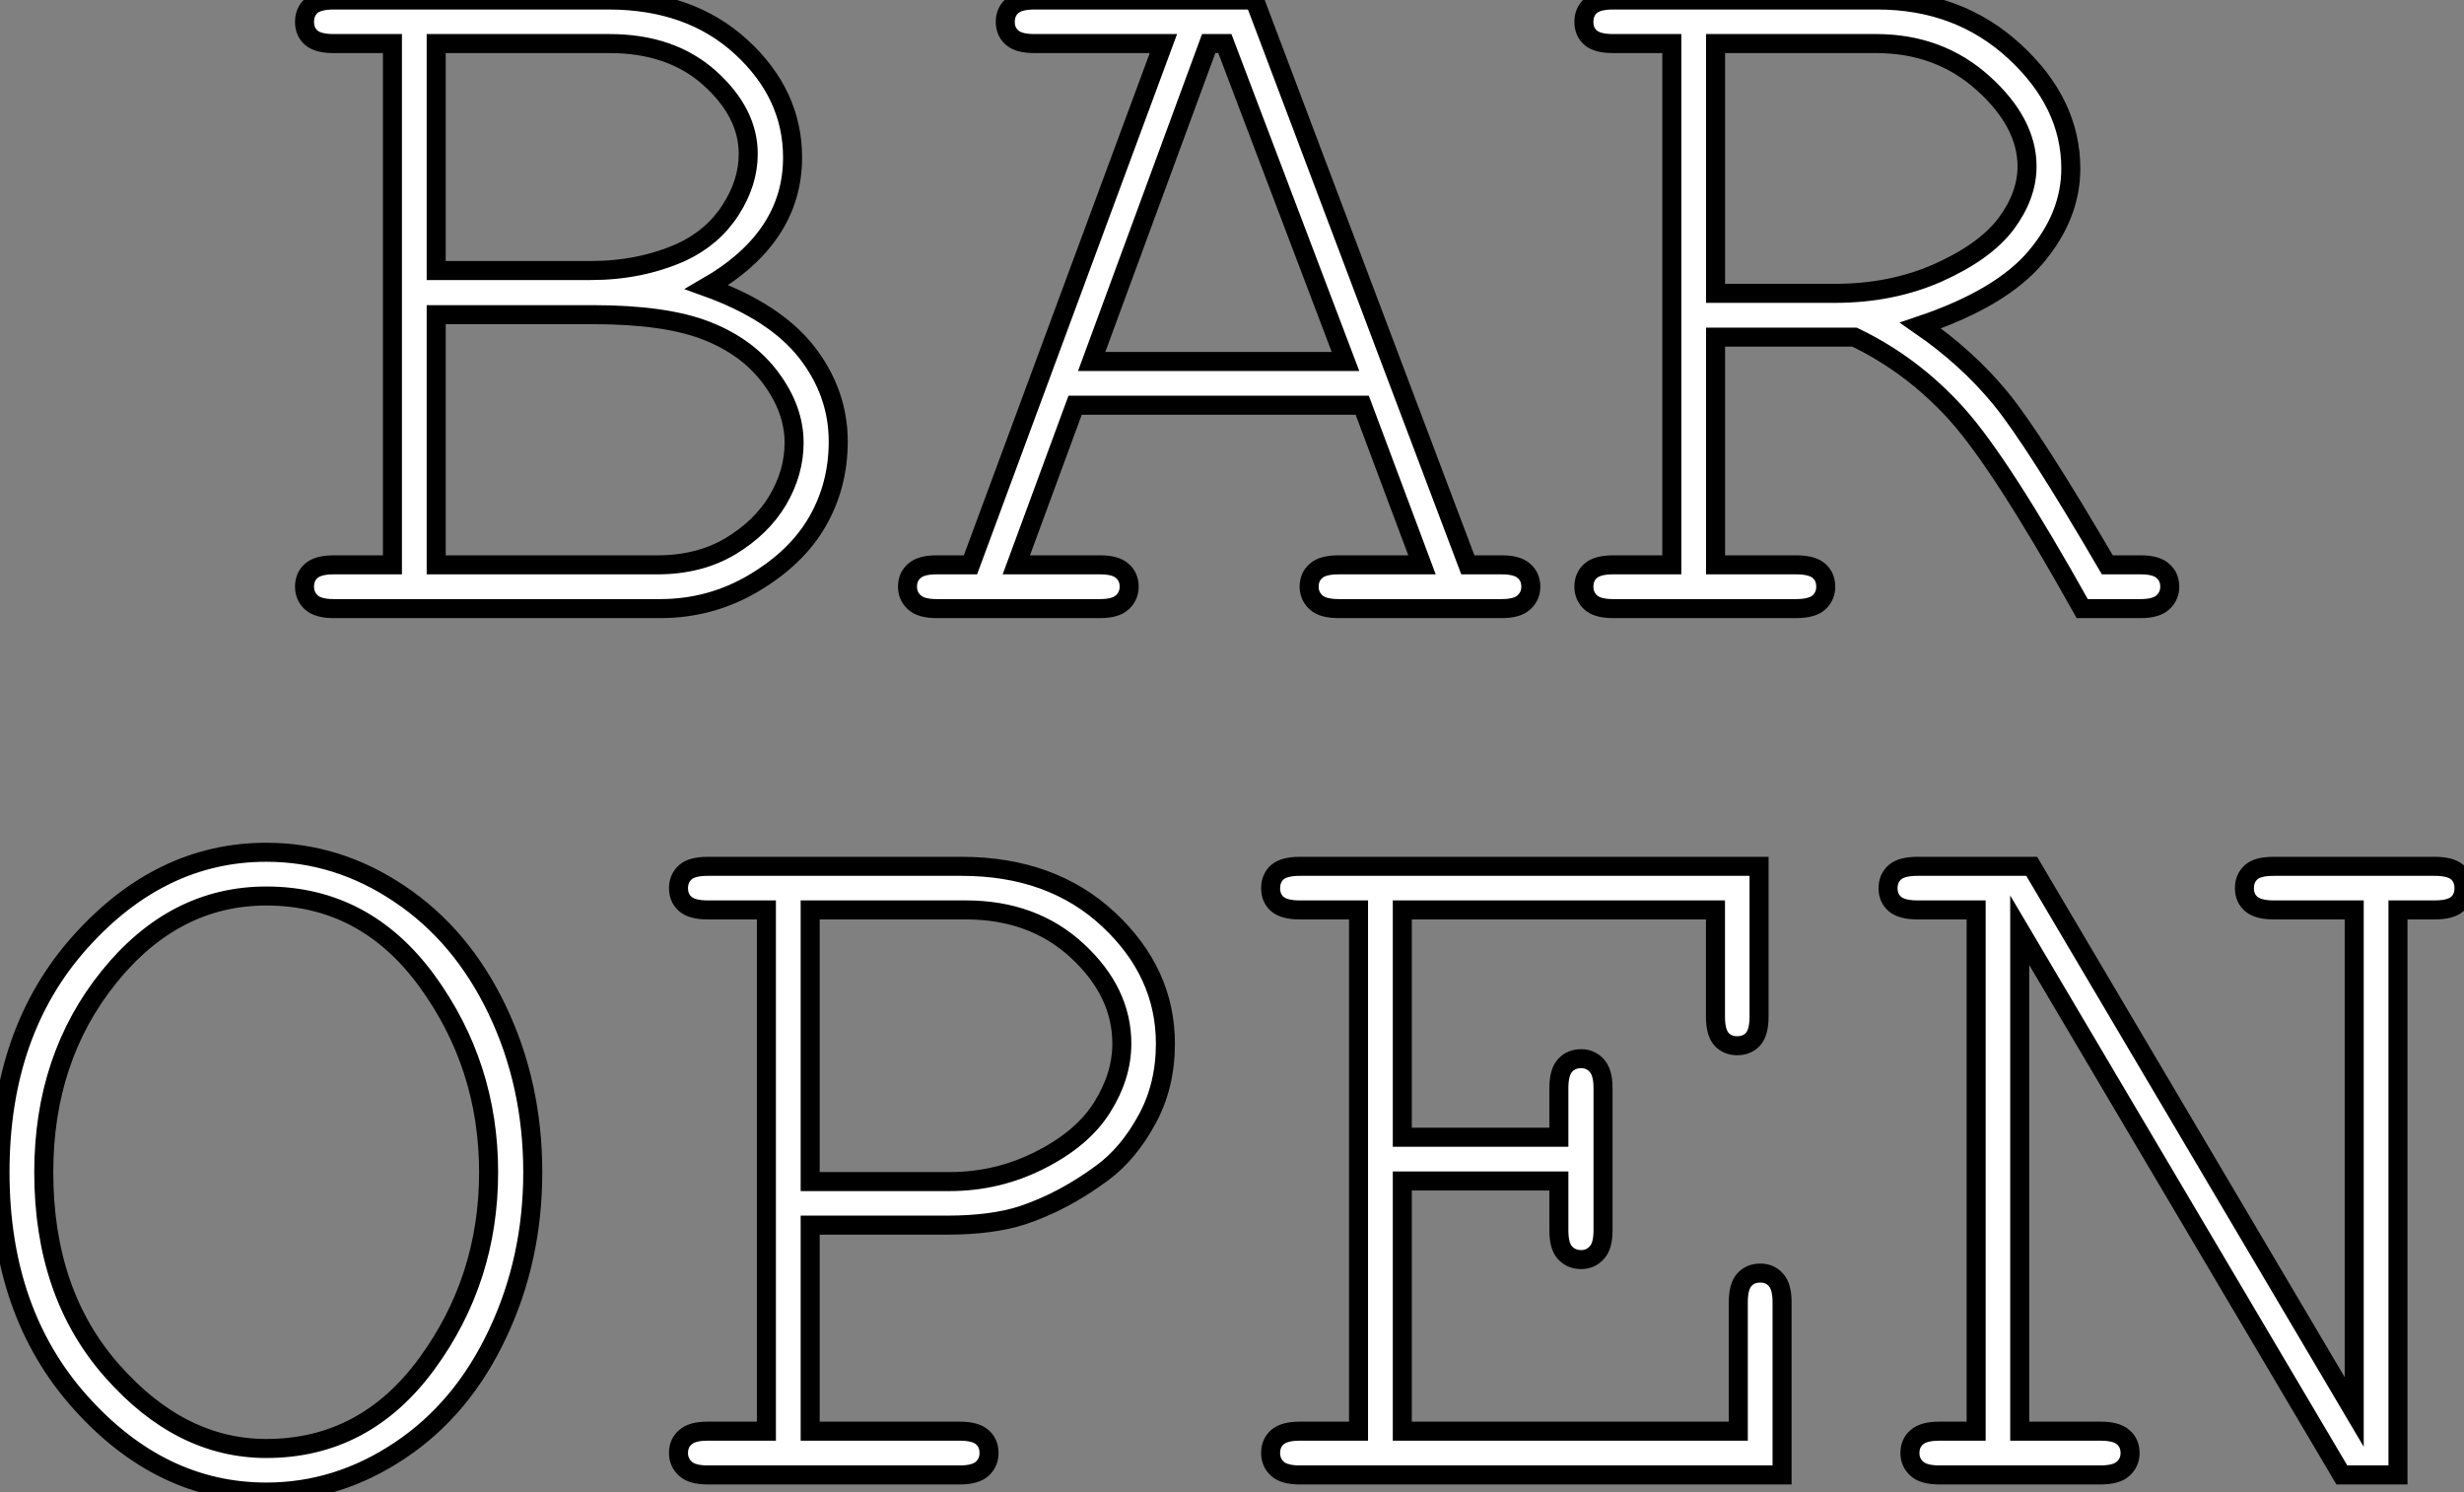
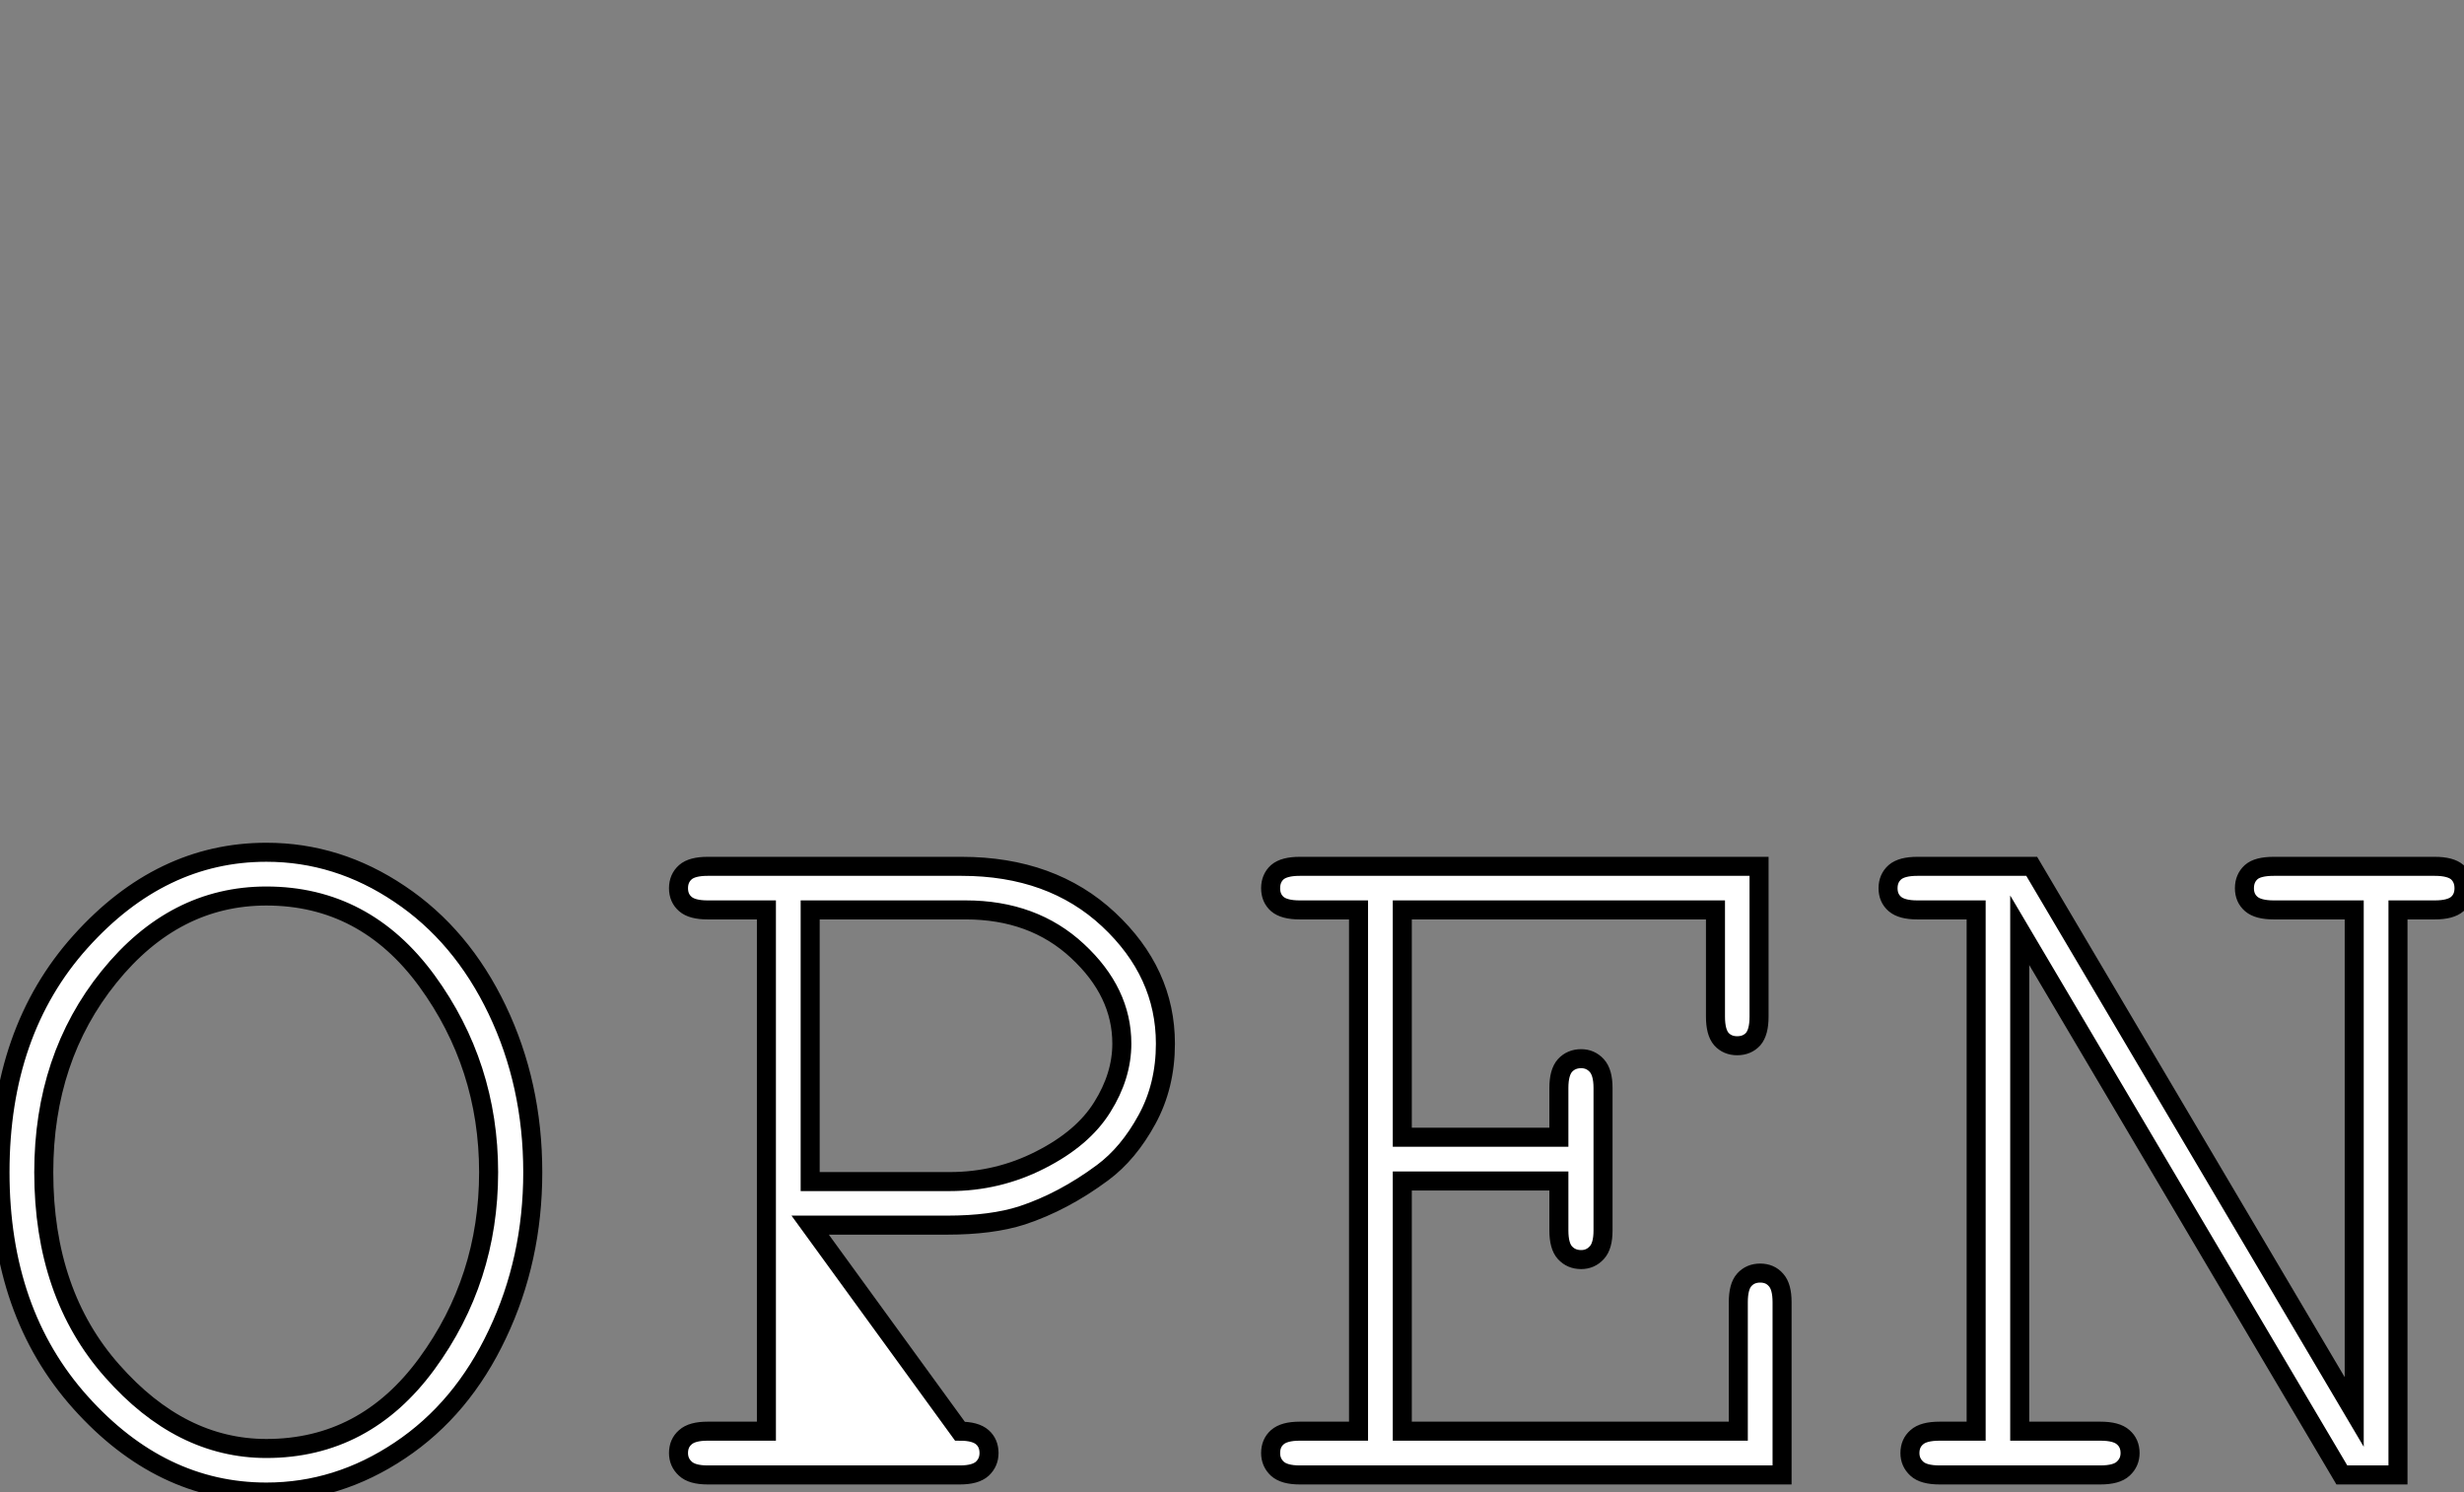
<svg xmlns="http://www.w3.org/2000/svg" viewBox="1.996 10.002 129.5 78.428">
  <rect x="1.996" y="10.002" width="129.5" height="78.428" fill="#808080" stroke="none" />
-   <path d="M3.91-2.30L7-2.30L7-29.70L3.91-29.70Q3.09-29.70 2.73-30.01Q2.38-30.32 2.38-30.84L2.38-30.84Q2.38-31.36 2.73-31.68Q3.09-31.99 3.91-31.99L3.91-31.99L18.35-31.99Q22.64-31.99 25.33-29.52Q28.03-27.04 28.03-23.71L28.03-23.71Q28.03-19.50 23.52-16.90L23.52-16.90Q27.10-15.61 28.77-13.48Q30.43-11.35 30.43-8.78L30.43-8.78Q30.43-6.48 29.34-4.58Q28.25-2.68 25.99-1.34Q23.73 0 21.08 0L21.08 0L3.91 0Q3.09 0 2.73-0.33Q2.38-0.66 2.38-1.15L2.38-1.15Q2.38-1.67 2.73-1.98Q3.09-2.30 3.91-2.30L3.91-2.30ZM9.30-29.70L9.30-17.77L17.42-17.77Q20.02-17.77 22.18-18.73L22.18-18.73Q23.84-19.50 24.77-20.95Q25.70-22.39 25.70-23.90L25.70-23.90Q25.70-26.06 23.68-27.88Q21.66-29.70 18.40-29.70L18.40-29.70L9.30-29.70ZM9.30-15.45L9.30-2.30L20.92-2.30Q23.13-2.30 24.77-3.28Q26.41-4.27 27.26-5.71Q28.11-7.16 28.11-8.72L28.11-8.72Q28.11-10.47 26.89-12.11Q25.68-13.75 23.52-14.60Q21.36-15.45 17.55-15.45L17.55-15.45L9.30-15.45ZM61.11-2.30L57.97-10.69L42.88-10.69L39.79-2.30L44.19-2.30Q45.01-2.30 45.36-1.98Q45.72-1.67 45.72-1.15L45.72-1.15Q45.72-0.66 45.36-0.33Q45.01 0 44.19 0L44.19 0L35.60 0Q34.78 0 34.43-0.33Q34.07-0.66 34.07-1.15L34.07-1.15Q34.07-1.67 34.43-1.98Q34.78-2.30 35.60-2.30L35.60-2.30L37.38-2.30L47.52-29.70L40.74-29.70Q39.92-29.70 39.57-30.01Q39.21-30.32 39.21-30.84L39.21-30.84Q39.21-31.36 39.57-31.68Q39.92-31.99 40.74-31.99L40.74-31.99L52.31-31.99L63.52-2.30L65.30-2.30Q66.12-2.30 66.47-1.98Q66.83-1.67 66.83-1.15L66.83-1.15Q66.83-0.66 66.47-0.33Q66.12 0 65.30 0L65.30 0L56.74 0Q55.89 0 55.54-0.33Q55.18-0.66 55.18-1.15L55.18-1.15Q55.18-1.67 55.54-1.98Q55.89-2.30 56.74-2.30L56.74-2.30L61.11-2.30ZM43.75-12.99L57.09-12.99L50.75-29.70L49.90-29.70L43.75-12.99ZM83.84-14.27L76.54-14.27L76.54-2.30L80.77-2.30Q81.62-2.30 81.98-1.98Q82.33-1.67 82.33-1.15L82.33-1.15Q82.33-0.66 81.98-0.33Q81.62 0 80.77 0L80.77 0L71.15 0Q70.33 0 69.97-0.33Q69.62-0.66 69.62-1.15L69.62-1.15Q69.62-1.67 69.97-1.98Q70.33-2.30 71.15-2.30L71.15-2.30L74.24-2.30L74.24-29.70L71.15-29.70Q70.33-29.70 69.97-30.01Q69.62-30.32 69.62-30.84L69.62-30.84Q69.62-31.36 69.97-31.68Q70.33-31.99 71.15-31.99L71.15-31.99L85.04-31.99Q89.33-31.99 92.27-29.27Q95.21-26.55 95.21-23.13L95.21-23.13Q95.21-20.67 93.39-18.50Q91.57-16.32 87.31-14.88L87.31-14.88Q89.77-13.18 91.52-11.05Q93.27-8.91 97.13-2.30L97.13-2.30L98.88-2.30Q99.70-2.30 100.05-1.98Q100.41-1.67 100.41-1.15L100.41-1.15Q100.41-0.66 100.05-0.33Q99.70 0 98.88 0L98.88 0L95.81 0Q91.55-7.63 89.21-10.23Q86.87-12.82 83.84-14.27L83.84-14.27ZM76.54-29.70L76.54-16.57L82.80-16.57Q85.80-16.57 88.25-17.66Q90.70-18.76 91.81-20.23Q92.91-21.71 92.91-23.24L92.91-23.24Q92.91-25.54 90.60-27.62Q88.29-29.70 84.98-29.70L84.98-29.70L76.54-29.70Z" fill="white" stroke="black" transform="translate(16 0) scale(1 1) translate(-0.379 41.992)" />
-   <path d="M30.84-15.91L30.84-15.91Q30.84-11.32 28.98-7.40Q27.13-3.47 23.86-1.29Q20.59 0.90 16.84 0.90L16.84 0.90Q11.29 0.90 7.07-3.81Q2.84-8.53 2.84-15.91L2.84-15.91Q2.84-23.32 7.07-28.03Q11.29-32.73 16.84-32.73L16.84-32.73Q20.59-32.73 23.84-30.54Q27.10-28.36 28.97-24.45Q30.84-20.54 30.84-15.91ZM28.52-15.91L28.52-15.91Q28.52-21.52 25.27-25.98Q22.01-30.43 16.84-30.43L16.84-30.43Q12.00-30.43 8.57-26.18Q5.14-21.93 5.14-15.91L5.14-15.91Q5.14-9.52 8.74-5.46Q12.33-1.39 16.84-1.39L16.84-1.39Q22.01-1.39 25.27-5.84Q28.52-10.28 28.52-15.91ZM52.61-13.13L45.42-13.13L45.42-2.30L53.29-2.30Q54.11-2.30 54.47-1.98Q54.82-1.67 54.82-1.15L54.82-1.15Q54.82-0.66 54.47-0.33Q54.11 0 53.29 0L53.29 0L40.03 0Q39.21 0 38.86-0.33Q38.50-0.66 38.50-1.15L38.50-1.15Q38.50-1.67 38.86-1.98Q39.21-2.30 40.03-2.30L40.03-2.30L43.12-2.30L43.12-29.70L40.03-29.70Q39.21-29.70 38.86-30.01Q38.50-30.32 38.50-30.84L38.50-30.84Q38.50-31.36 38.86-31.68Q39.21-31.99 40.03-31.99L40.03-31.99L53.38-31.99Q58.11-31.99 61.10-29.20Q64.09-26.41 64.09-22.67L64.09-22.67Q64.09-20.45 63.12-18.68Q62.15-16.90 60.79-15.89L60.79-15.89Q58.73-14.36 56.55-13.64L56.55-13.64Q54.96-13.13 52.61-13.13L52.61-13.13ZM45.42-29.70L45.42-15.42L52.75-15.42Q55.29-15.42 57.52-16.56Q59.75-17.69 60.77-19.33Q61.80-20.97 61.80-22.67L61.80-22.67Q61.80-25.38 59.47-27.54Q57.15-29.70 53.59-29.70L53.59-29.70L45.42-29.70ZM84.77-15.45L76.54-15.45L76.54-2.30L94.20-2.30L94.20-9.08Q94.20-9.90 94.51-10.25Q94.83-10.61 95.35-10.61L95.35-10.61Q95.87-10.61 96.18-10.25Q96.50-9.90 96.50-9.08L96.50-9.08L96.50 0L71.15 0Q70.33 0 69.97-0.33Q69.62-0.66 69.62-1.15L69.62-1.15Q69.62-1.67 69.97-1.98Q70.33-2.30 71.15-2.30L71.15-2.30L74.24-2.30L74.24-29.70L71.15-29.70Q70.33-29.70 69.97-30.01Q69.62-30.32 69.62-30.84L69.62-30.84Q69.62-31.36 69.97-31.68Q70.33-31.99 71.15-31.99L71.15-31.99L95.29-31.99L95.29-24.09Q95.29-23.27 94.98-22.91Q94.66-22.56 94.14-22.56L94.14-22.56Q93.63-22.56 93.31-22.91Q93.00-23.27 93.00-24.09L93.00-24.09L93.00-29.70L76.54-29.70L76.54-17.75L84.77-17.75L84.77-20.34Q84.77-21.16 85.09-21.52Q85.42-21.88 85.94-21.88L85.94-21.88Q86.43-21.88 86.76-21.52Q87.09-21.16 87.09-20.34L87.09-20.34L87.09-12.85Q87.09-12.03 86.76-11.68Q86.43-11.32 85.94-11.32L85.94-11.32Q85.42-11.32 85.09-11.68Q84.77-12.03 84.77-12.85L84.77-12.85L84.77-15.45ZM128.87-29.70L128.87 0L125.92 0L108.99-28.63L108.99-2.30L113.23-2.30Q114.08-2.30 114.43-1.98Q114.79-1.67 114.79-1.15L114.79-1.15Q114.79-0.66 114.43-0.33Q114.08 0 113.23 0L113.23 0L104.78 0Q103.93 0 103.58-0.33Q103.22-0.66 103.22-1.15L103.22-1.15Q103.22-1.67 103.58-1.98Q103.93-2.30 104.78-2.30L104.78-2.30L106.70-2.30L106.70-29.70L103.61-29.70Q102.79-29.70 102.43-30.01Q102.07-30.32 102.07-30.84L102.07-30.84Q102.07-31.36 102.43-31.68Q102.79-31.99 103.61-31.99L103.61-31.99L109.62-31.99L126.57-3.31L126.57-29.70L122.34-29.70Q121.52-29.70 121.16-30.01Q120.80-30.32 120.80-30.84L120.80-30.84Q120.80-31.36 121.15-31.68Q121.49-31.99 122.34-31.99L122.34-31.99L130.81-31.99Q131.63-31.99 131.99-31.68Q132.34-31.36 132.34-30.84L132.34-30.84Q132.34-30.32 131.99-30.01Q131.63-29.70 130.81-29.70L130.81-29.70L128.87-29.70Z" fill="white" stroke="black" transform="translate(0 44.8) scale(1 1) translate(-0.844 42.73)" />
+   <path d="M30.84-15.91L30.84-15.91Q30.84-11.32 28.98-7.40Q27.13-3.47 23.86-1.29Q20.59 0.90 16.84 0.90L16.84 0.90Q11.29 0.90 7.07-3.81Q2.84-8.53 2.84-15.91L2.84-15.91Q2.84-23.32 7.07-28.03Q11.29-32.73 16.84-32.73L16.84-32.73Q20.59-32.73 23.84-30.54Q27.10-28.36 28.97-24.45Q30.84-20.54 30.84-15.91ZM28.52-15.91L28.52-15.91Q28.52-21.52 25.27-25.98Q22.01-30.43 16.84-30.43L16.84-30.43Q12.00-30.43 8.57-26.18Q5.14-21.93 5.14-15.91L5.14-15.91Q5.14-9.52 8.74-5.46Q12.33-1.39 16.84-1.39L16.84-1.39Q22.01-1.39 25.27-5.84Q28.52-10.28 28.52-15.91ZM52.61-13.13L45.42-13.13L53.29-2.30Q54.11-2.30 54.47-1.98Q54.82-1.67 54.82-1.15L54.82-1.15Q54.82-0.66 54.47-0.33Q54.11 0 53.29 0L53.29 0L40.03 0Q39.21 0 38.86-0.33Q38.50-0.66 38.50-1.15L38.50-1.15Q38.50-1.67 38.86-1.98Q39.21-2.30 40.03-2.30L40.03-2.30L43.12-2.30L43.12-29.70L40.03-29.70Q39.21-29.70 38.86-30.01Q38.50-30.32 38.50-30.84L38.50-30.84Q38.50-31.36 38.86-31.68Q39.21-31.99 40.03-31.99L40.03-31.99L53.38-31.99Q58.11-31.99 61.10-29.20Q64.09-26.41 64.09-22.67L64.09-22.67Q64.09-20.45 63.12-18.68Q62.15-16.90 60.79-15.89L60.79-15.89Q58.73-14.36 56.55-13.64L56.55-13.64Q54.96-13.13 52.61-13.13L52.61-13.13ZM45.42-29.70L45.42-15.42L52.75-15.42Q55.29-15.42 57.52-16.56Q59.75-17.69 60.77-19.33Q61.80-20.97 61.80-22.67L61.80-22.67Q61.80-25.38 59.47-27.54Q57.15-29.70 53.59-29.70L53.59-29.70L45.42-29.70ZM84.77-15.45L76.54-15.45L76.54-2.30L94.20-2.30L94.20-9.08Q94.20-9.90 94.51-10.25Q94.83-10.61 95.35-10.61L95.35-10.61Q95.87-10.61 96.18-10.25Q96.50-9.90 96.50-9.08L96.50-9.08L96.50 0L71.15 0Q70.33 0 69.97-0.33Q69.62-0.66 69.62-1.15L69.62-1.15Q69.62-1.67 69.97-1.98Q70.33-2.30 71.15-2.30L71.15-2.30L74.24-2.30L74.24-29.70L71.15-29.70Q70.33-29.70 69.97-30.01Q69.62-30.32 69.62-30.84L69.62-30.84Q69.62-31.36 69.97-31.68Q70.33-31.99 71.15-31.99L71.15-31.99L95.29-31.99L95.29-24.09Q95.29-23.27 94.98-22.91Q94.66-22.56 94.14-22.56L94.14-22.56Q93.63-22.56 93.31-22.91Q93.00-23.27 93.00-24.09L93.00-24.09L93.00-29.70L76.54-29.70L76.54-17.75L84.77-17.75L84.77-20.34Q84.77-21.16 85.09-21.52Q85.42-21.88 85.94-21.88L85.94-21.88Q86.43-21.88 86.76-21.52Q87.09-21.16 87.09-20.34L87.09-20.34L87.09-12.85Q87.09-12.03 86.76-11.68Q86.43-11.32 85.94-11.32L85.94-11.32Q85.42-11.32 85.09-11.68Q84.77-12.03 84.77-12.85L84.77-12.85L84.77-15.45ZM128.87-29.70L128.87 0L125.92 0L108.99-28.63L108.99-2.30L113.23-2.30Q114.08-2.30 114.43-1.98Q114.79-1.67 114.79-1.15L114.79-1.15Q114.79-0.66 114.43-0.33Q114.08 0 113.23 0L113.23 0L104.78 0Q103.93 0 103.58-0.33Q103.22-0.66 103.22-1.15L103.22-1.15Q103.22-1.67 103.58-1.98Q103.93-2.30 104.78-2.30L104.78-2.30L106.70-2.30L106.70-29.70L103.61-29.70Q102.79-29.70 102.43-30.01Q102.07-30.32 102.07-30.84L102.07-30.84Q102.07-31.36 102.43-31.68Q102.79-31.99 103.61-31.99L103.61-31.99L109.62-31.99L126.57-3.31L126.57-29.70L122.34-29.70Q121.52-29.70 121.16-30.01Q120.80-30.32 120.80-30.84L120.80-30.84Q120.80-31.36 121.15-31.68Q121.49-31.99 122.34-31.99L122.34-31.99L130.81-31.99Q131.63-31.99 131.99-31.68Q132.34-31.36 132.34-30.84L132.34-30.84Q132.34-30.32 131.99-30.01Q131.63-29.70 130.81-29.70L130.81-29.70L128.87-29.70Z" fill="white" stroke="black" transform="translate(0 44.8) scale(1 1) translate(-0.844 42.73)" />
</svg>